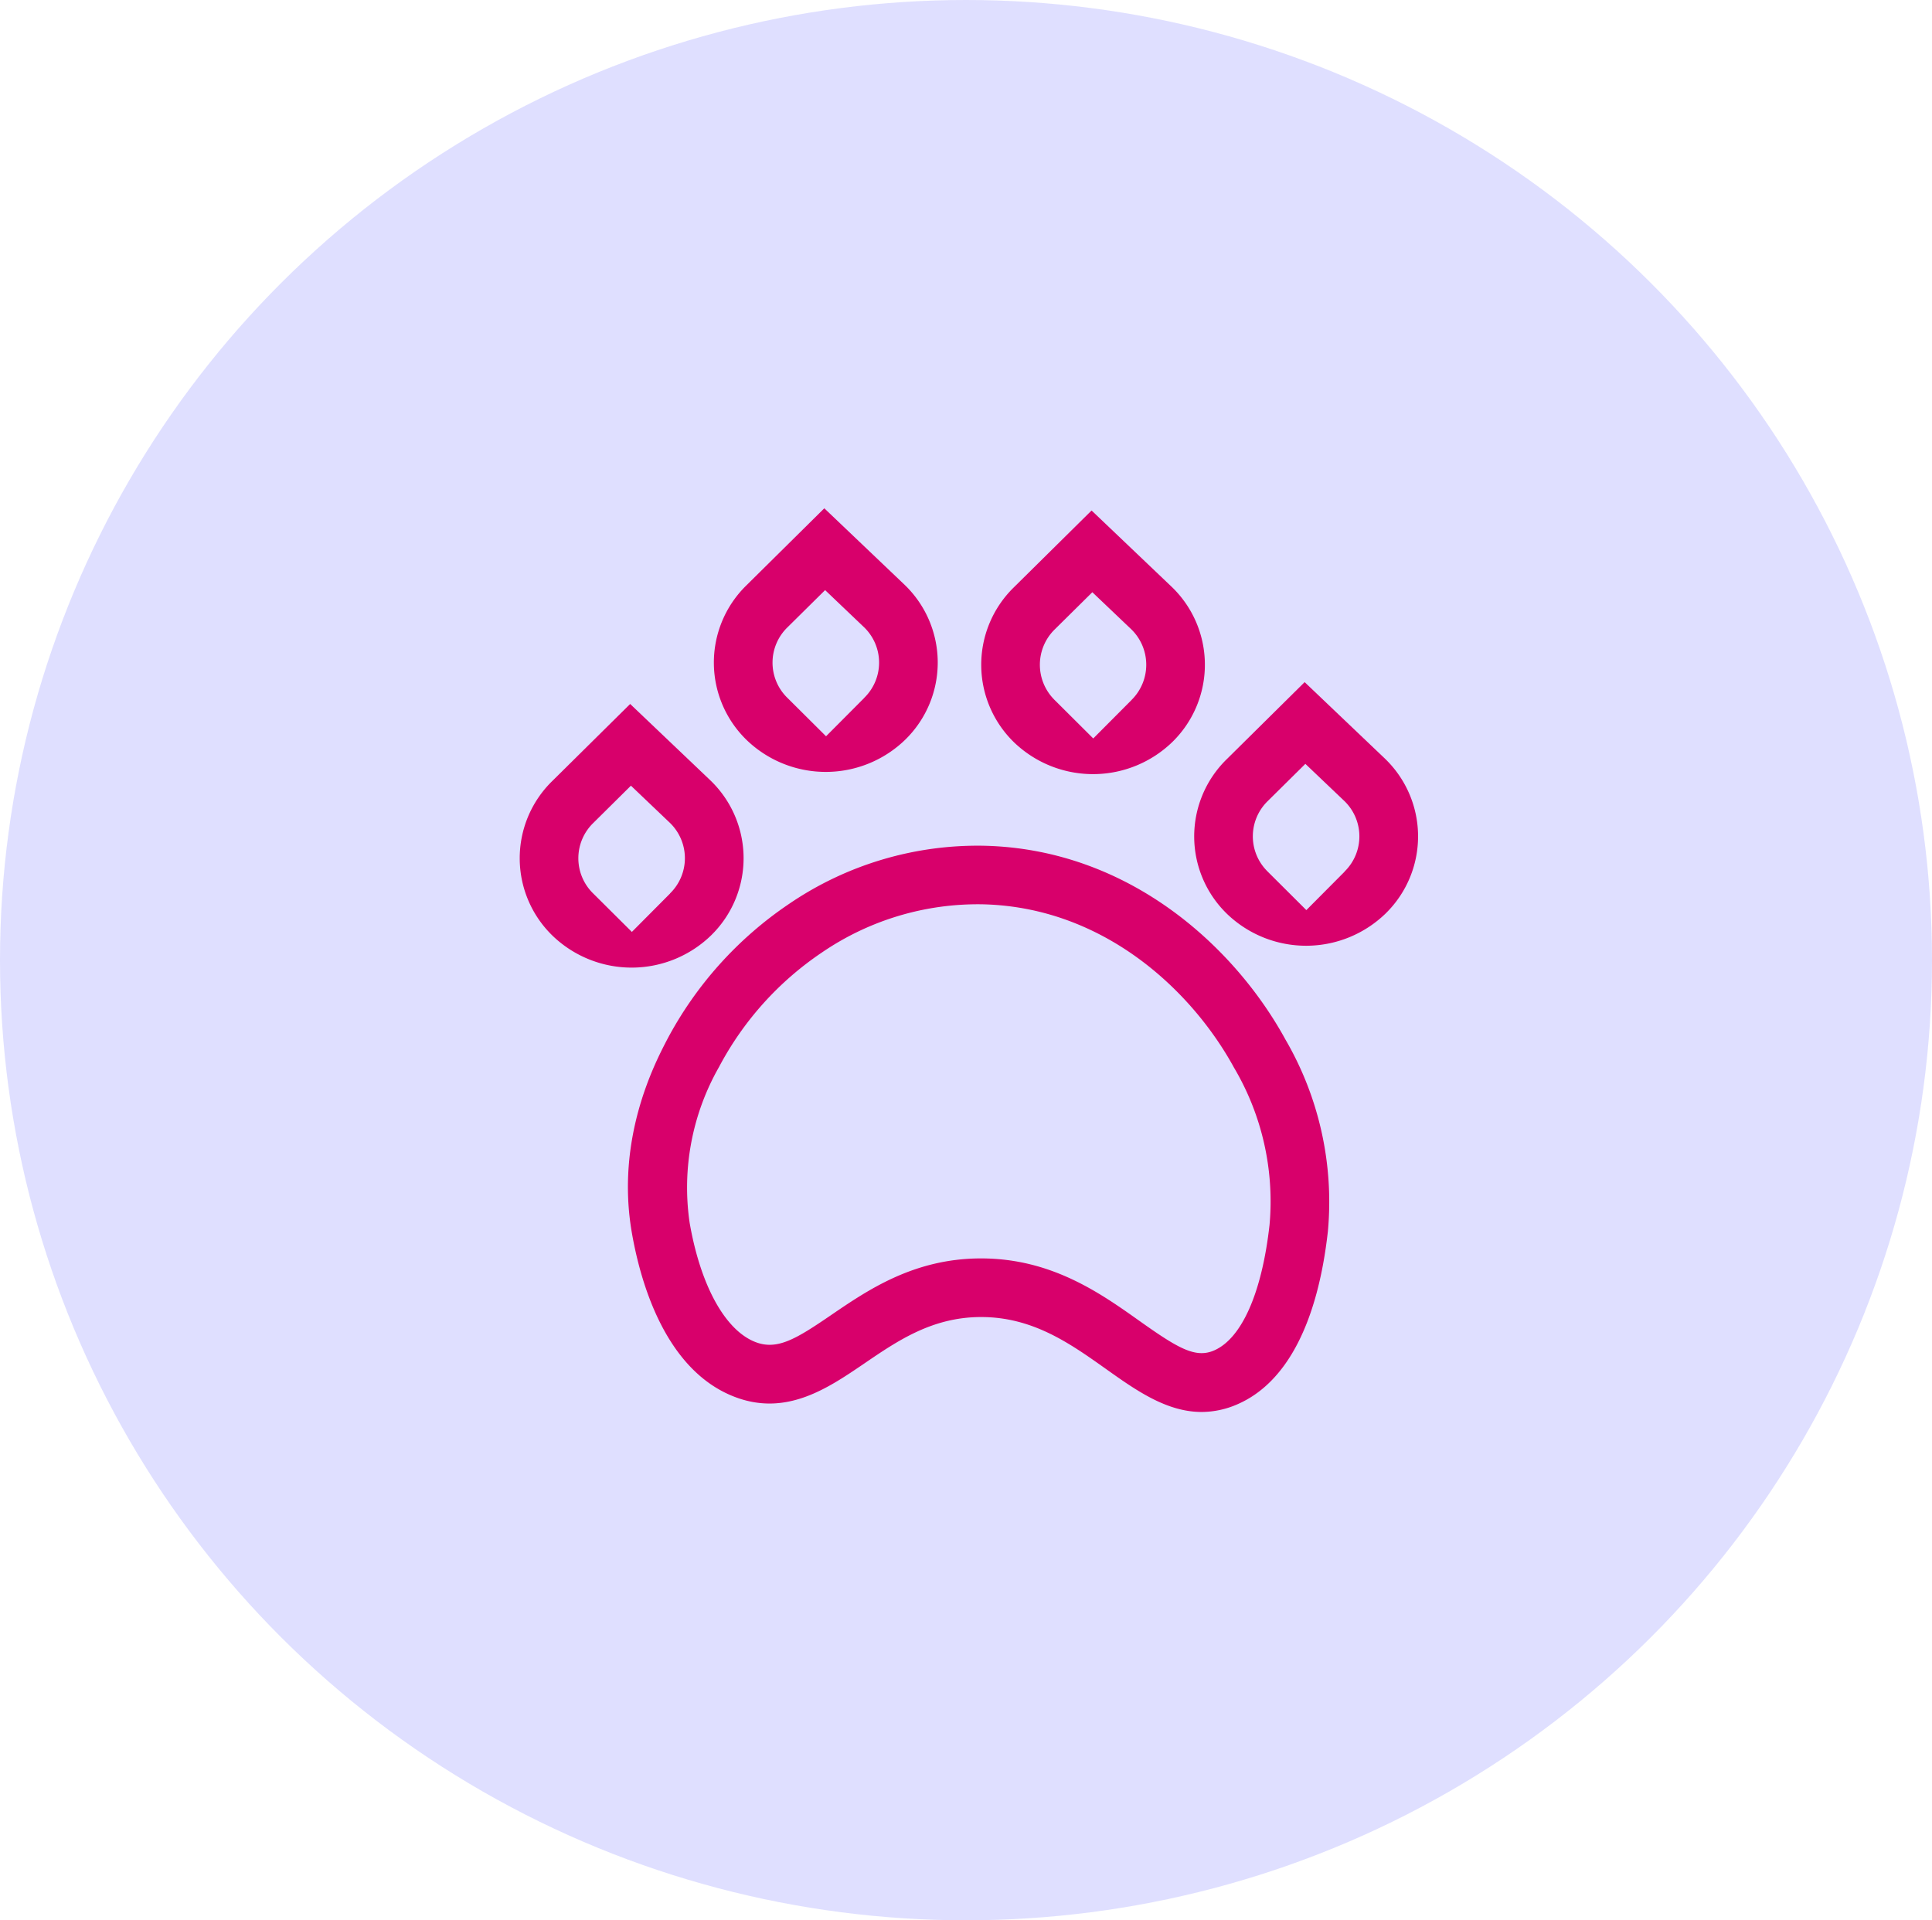
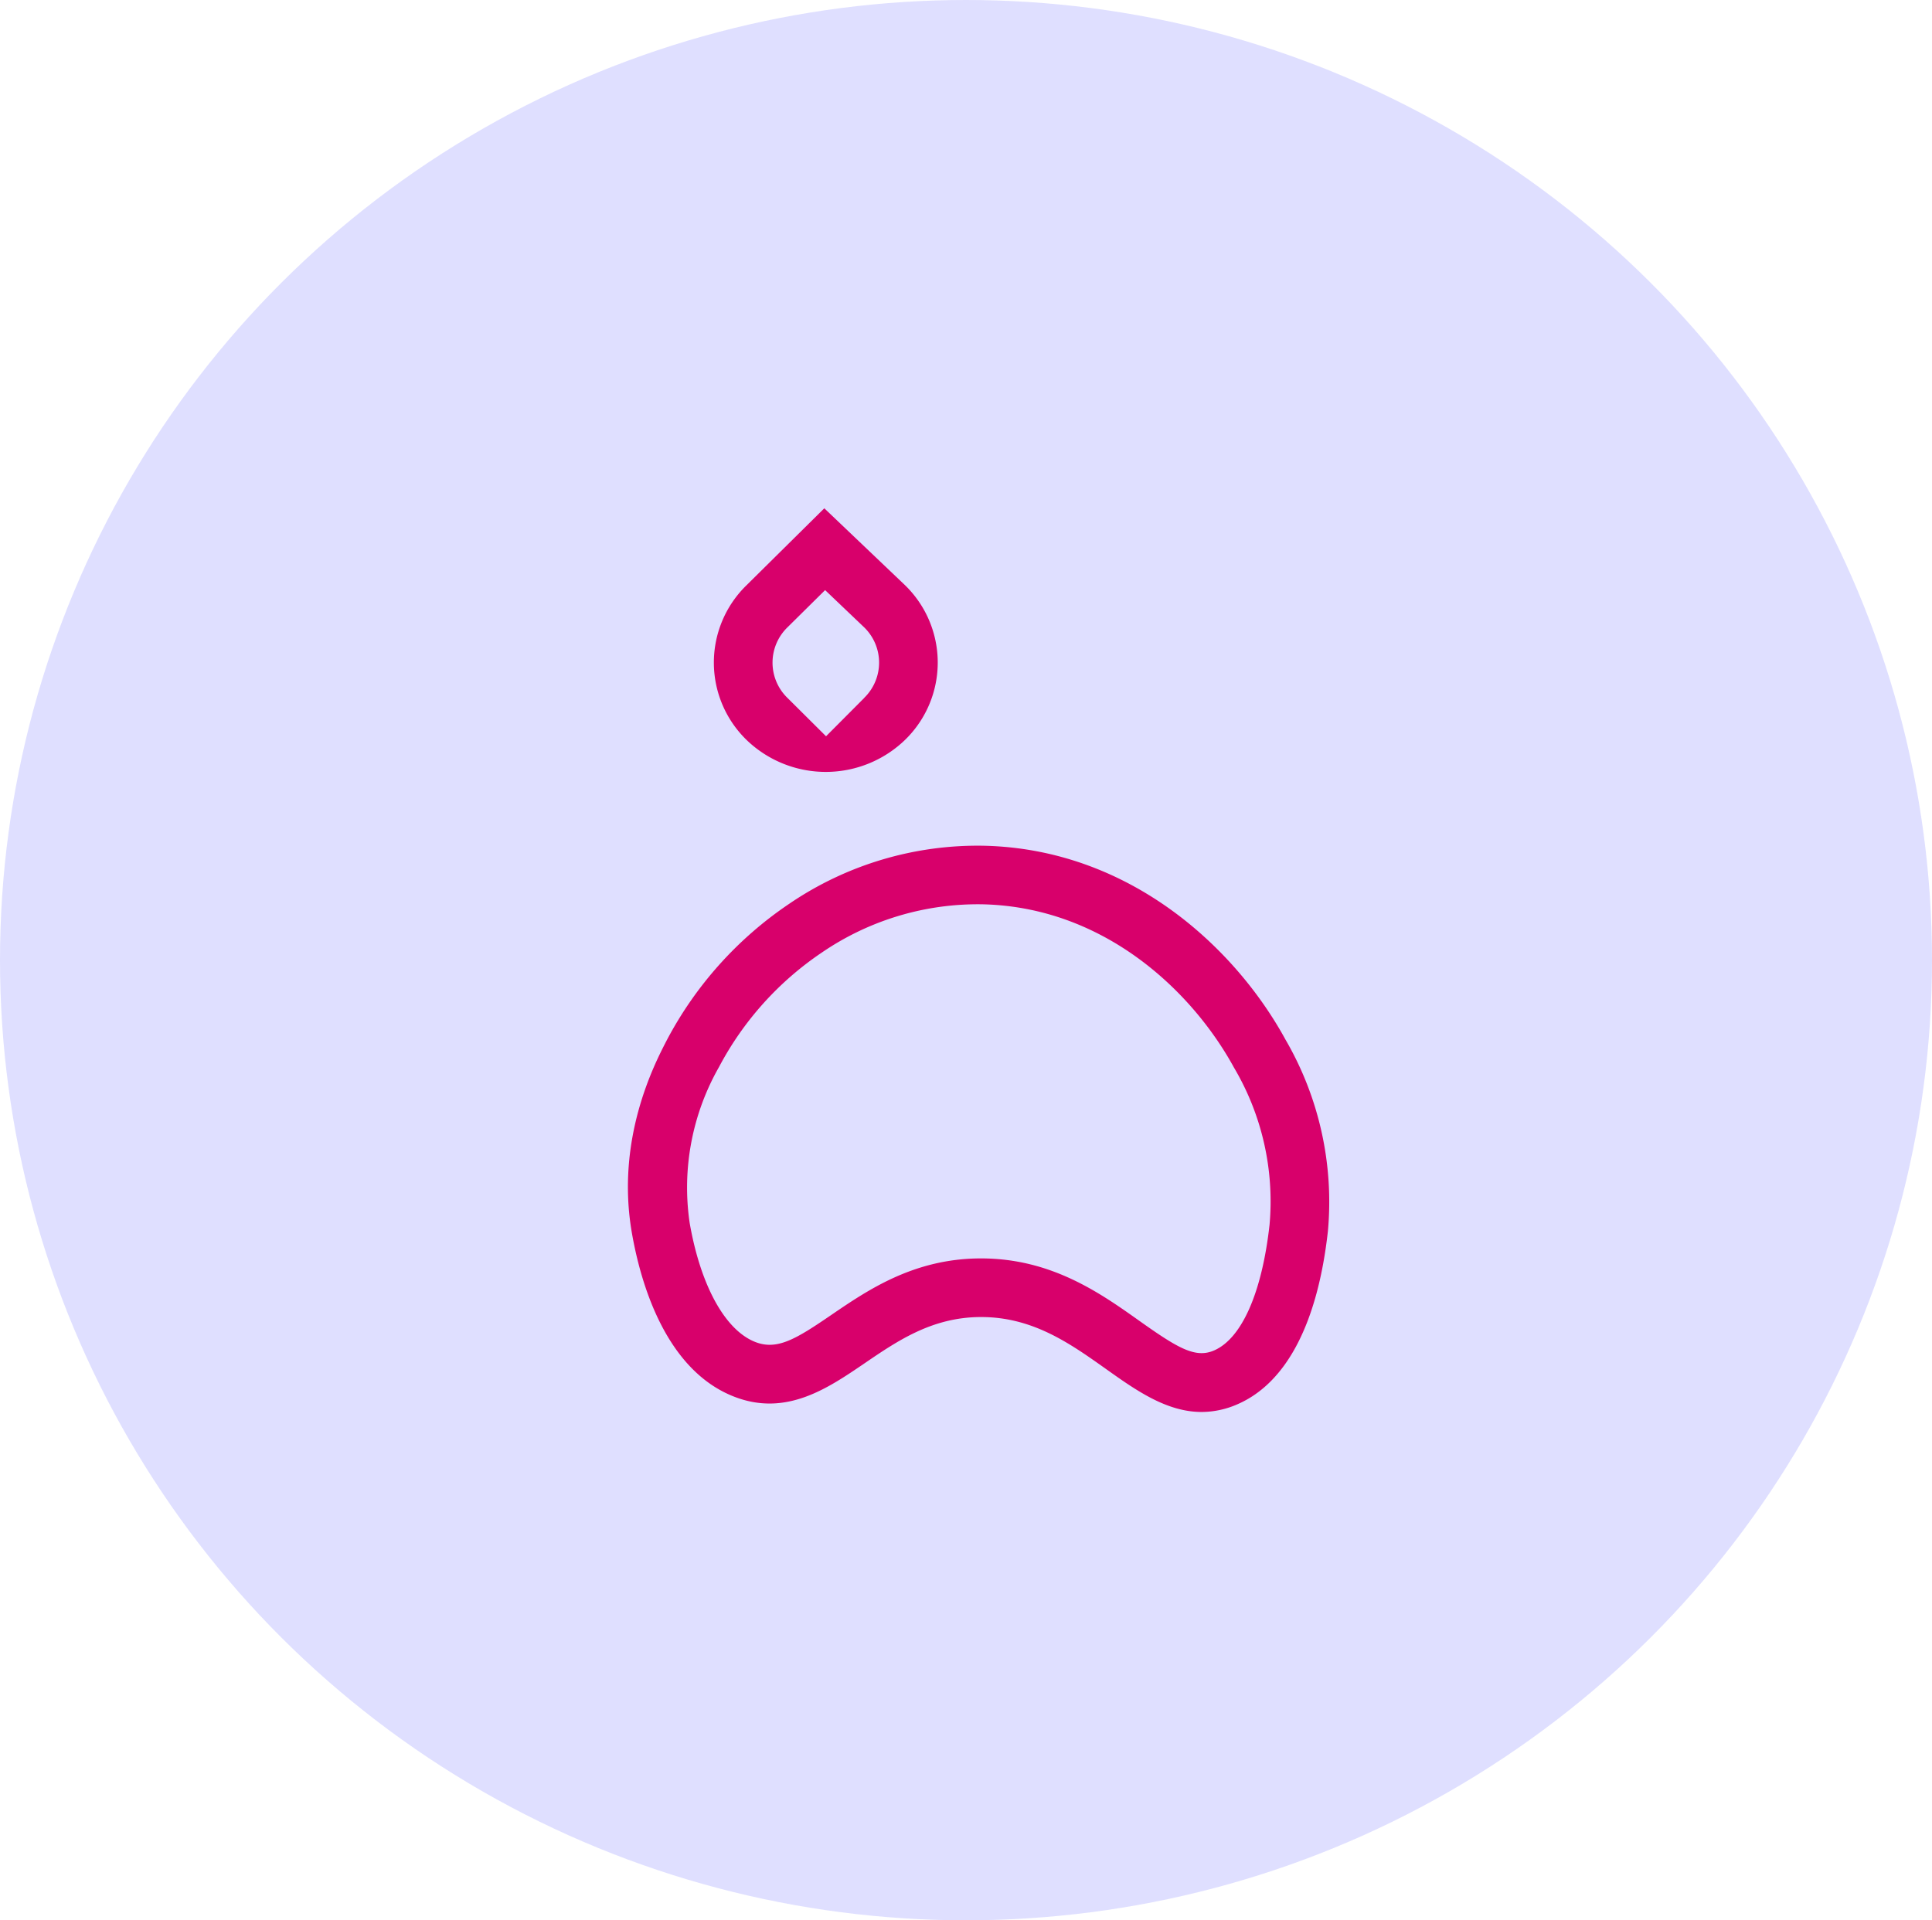
<svg xmlns="http://www.w3.org/2000/svg" width="171" height="170" viewBox="0 0 171 170">
  <g id="Group_255" data-name="Group 255" transform="translate(-719 -3593)">
    <ellipse id="Ellipse_8" data-name="Ellipse 8" cx="85.5" cy="85" rx="85.5" ry="85" transform="translate(719 3593)" fill="#dfdfff" />
    <g id="Group_45" data-name="Group 45" transform="translate(693.141 3566.658)">
      <path id="Path_104" data-name="Path 104" d="M150.4,151.959c-4.42-8.085-13.743-16.834-26.645-17.143a29.611,29.611,0,0,0-17.265,5.136,33.242,33.242,0,0,0-10.828,12.056c-1.124,2.17-4.55,8.775-3.1,17.094.763,4.373,2.946,12.072,9,14.465,4.615,1.827,8.311-.7,11.573-2.92,2.946-2.009,5.99-4.088,10.275-4.109h.062c4.576,0,7.864,2.336,11.046,4.594,2.647,1.882,5.365,3.81,8.469,3.81a7.908,7.908,0,0,0,3.177-.685c4.327-1.877,7.093-7.174,8-15.313A28.574,28.574,0,0,0,150.4,151.959ZM149,168.368c-.67,6.009-2.458,10.065-4.908,11.127-1.651.716-3.192-.192-6.577-2.593-3.483-2.476-7.818-5.554-14.047-5.554h-.088c-5.874.029-9.925,2.79-13.18,5.012-3.076,2.1-4.773,3.159-6.735,2.38v0c-2.66-1.054-4.825-4.991-5.79-10.532a21.555,21.555,0,0,1,2.6-13.81,27.943,27.943,0,0,1,9.113-10.138A24.455,24.455,0,0,1,123.634,140c10.693.257,18.485,7.631,22.212,14.444A23.264,23.264,0,0,1,149,168.368Z" transform="translate(-10.774 -33.601)" fill="#d8006b" />
-       <path id="Path_105" data-name="Path 105" d="M215.537,110.754l-7.044-6.712-6.912,6.839a9.55,9.55,0,0,0,.132,13.764,10.1,10.1,0,0,0,13.956-.13,9.547,9.547,0,0,0-.132-13.761Zm-3.506,10.065-3.387,3.405-3.351-3.338-.161-.161s-.005-.005-.005-.008a4.356,4.356,0,0,1,.1-6.146l3.33-3.294,3.395,3.234a4.353,4.353,0,0,1,.073,6.3Z" transform="translate(-67.161 -17.312)" fill="#d8006b" />
      <path id="Path_106" data-name="Path 106" d="M212.338,139.486l-.008-.005,0,0S212.336,139.483,212.338,139.486Z" transform="translate(-74.367 -36.072)" fill="#d8006b" />
-       <path id="Path_107" data-name="Path 107" d="M175.471,78.467l-7.044-6.712-6.912,6.834a9.573,9.573,0,0,0,.13,13.766l.023.021a10.087,10.087,0,0,0,13.932-.151,9.564,9.564,0,0,0-.13-13.759Zm-3.506,10.063-3.39,3.405-3.361-3.348c-.055-.052-.106-.1-.156-.158a4.379,4.379,0,0,1,.109-6.149l3.327-3.291,3.4,3.237a4.38,4.38,0,0,1,.07,6.3Z" transform="translate(-45.953 -0.219)" fill="#d8006b" />
      <path id="Path_108" data-name="Path 108" d="M172.409,107.344l-.158-.156,0,0C172.3,107.24,172.354,107.292,172.409,107.344Z" transform="translate(-53.148 -18.976)" fill="#d8006b" />
      <path id="Path_109" data-name="Path 109" d="M125.195,78.053l-7.044-6.712-6.912,6.839a9.55,9.55,0,0,0,.132,13.764,10.1,10.1,0,0,0,13.956-.13,9.547,9.547,0,0,0-.132-13.761Zm-3.5,10.065-3.39,3.405-3.519-3.5,0,0a4.354,4.354,0,0,1,.106-6.146l3.33-3.294,3.392,3.234a4.353,4.353,0,0,1,.073,6.3Z" transform="translate(-19.333)" fill="#d8006b" />
-       <path id="Path_110" data-name="Path 110" d="M88.678,114.86l-7.044-6.709-6.912,6.839a9.547,9.547,0,0,0,.132,13.761,10.092,10.092,0,0,0,13.956-.127,9.55,9.55,0,0,0-.132-13.764Zm-3.506,10.065-3.387,3.405-3.519-3.5,0,0a4.354,4.354,0,0,1,.106-6.146l3.33-3.3,3.392,3.234a4.356,4.356,0,0,1,.073,6.3Z" transform="translate(0 -19.487)" fill="#d8006b" />
    </g>
  </g>
</svg>